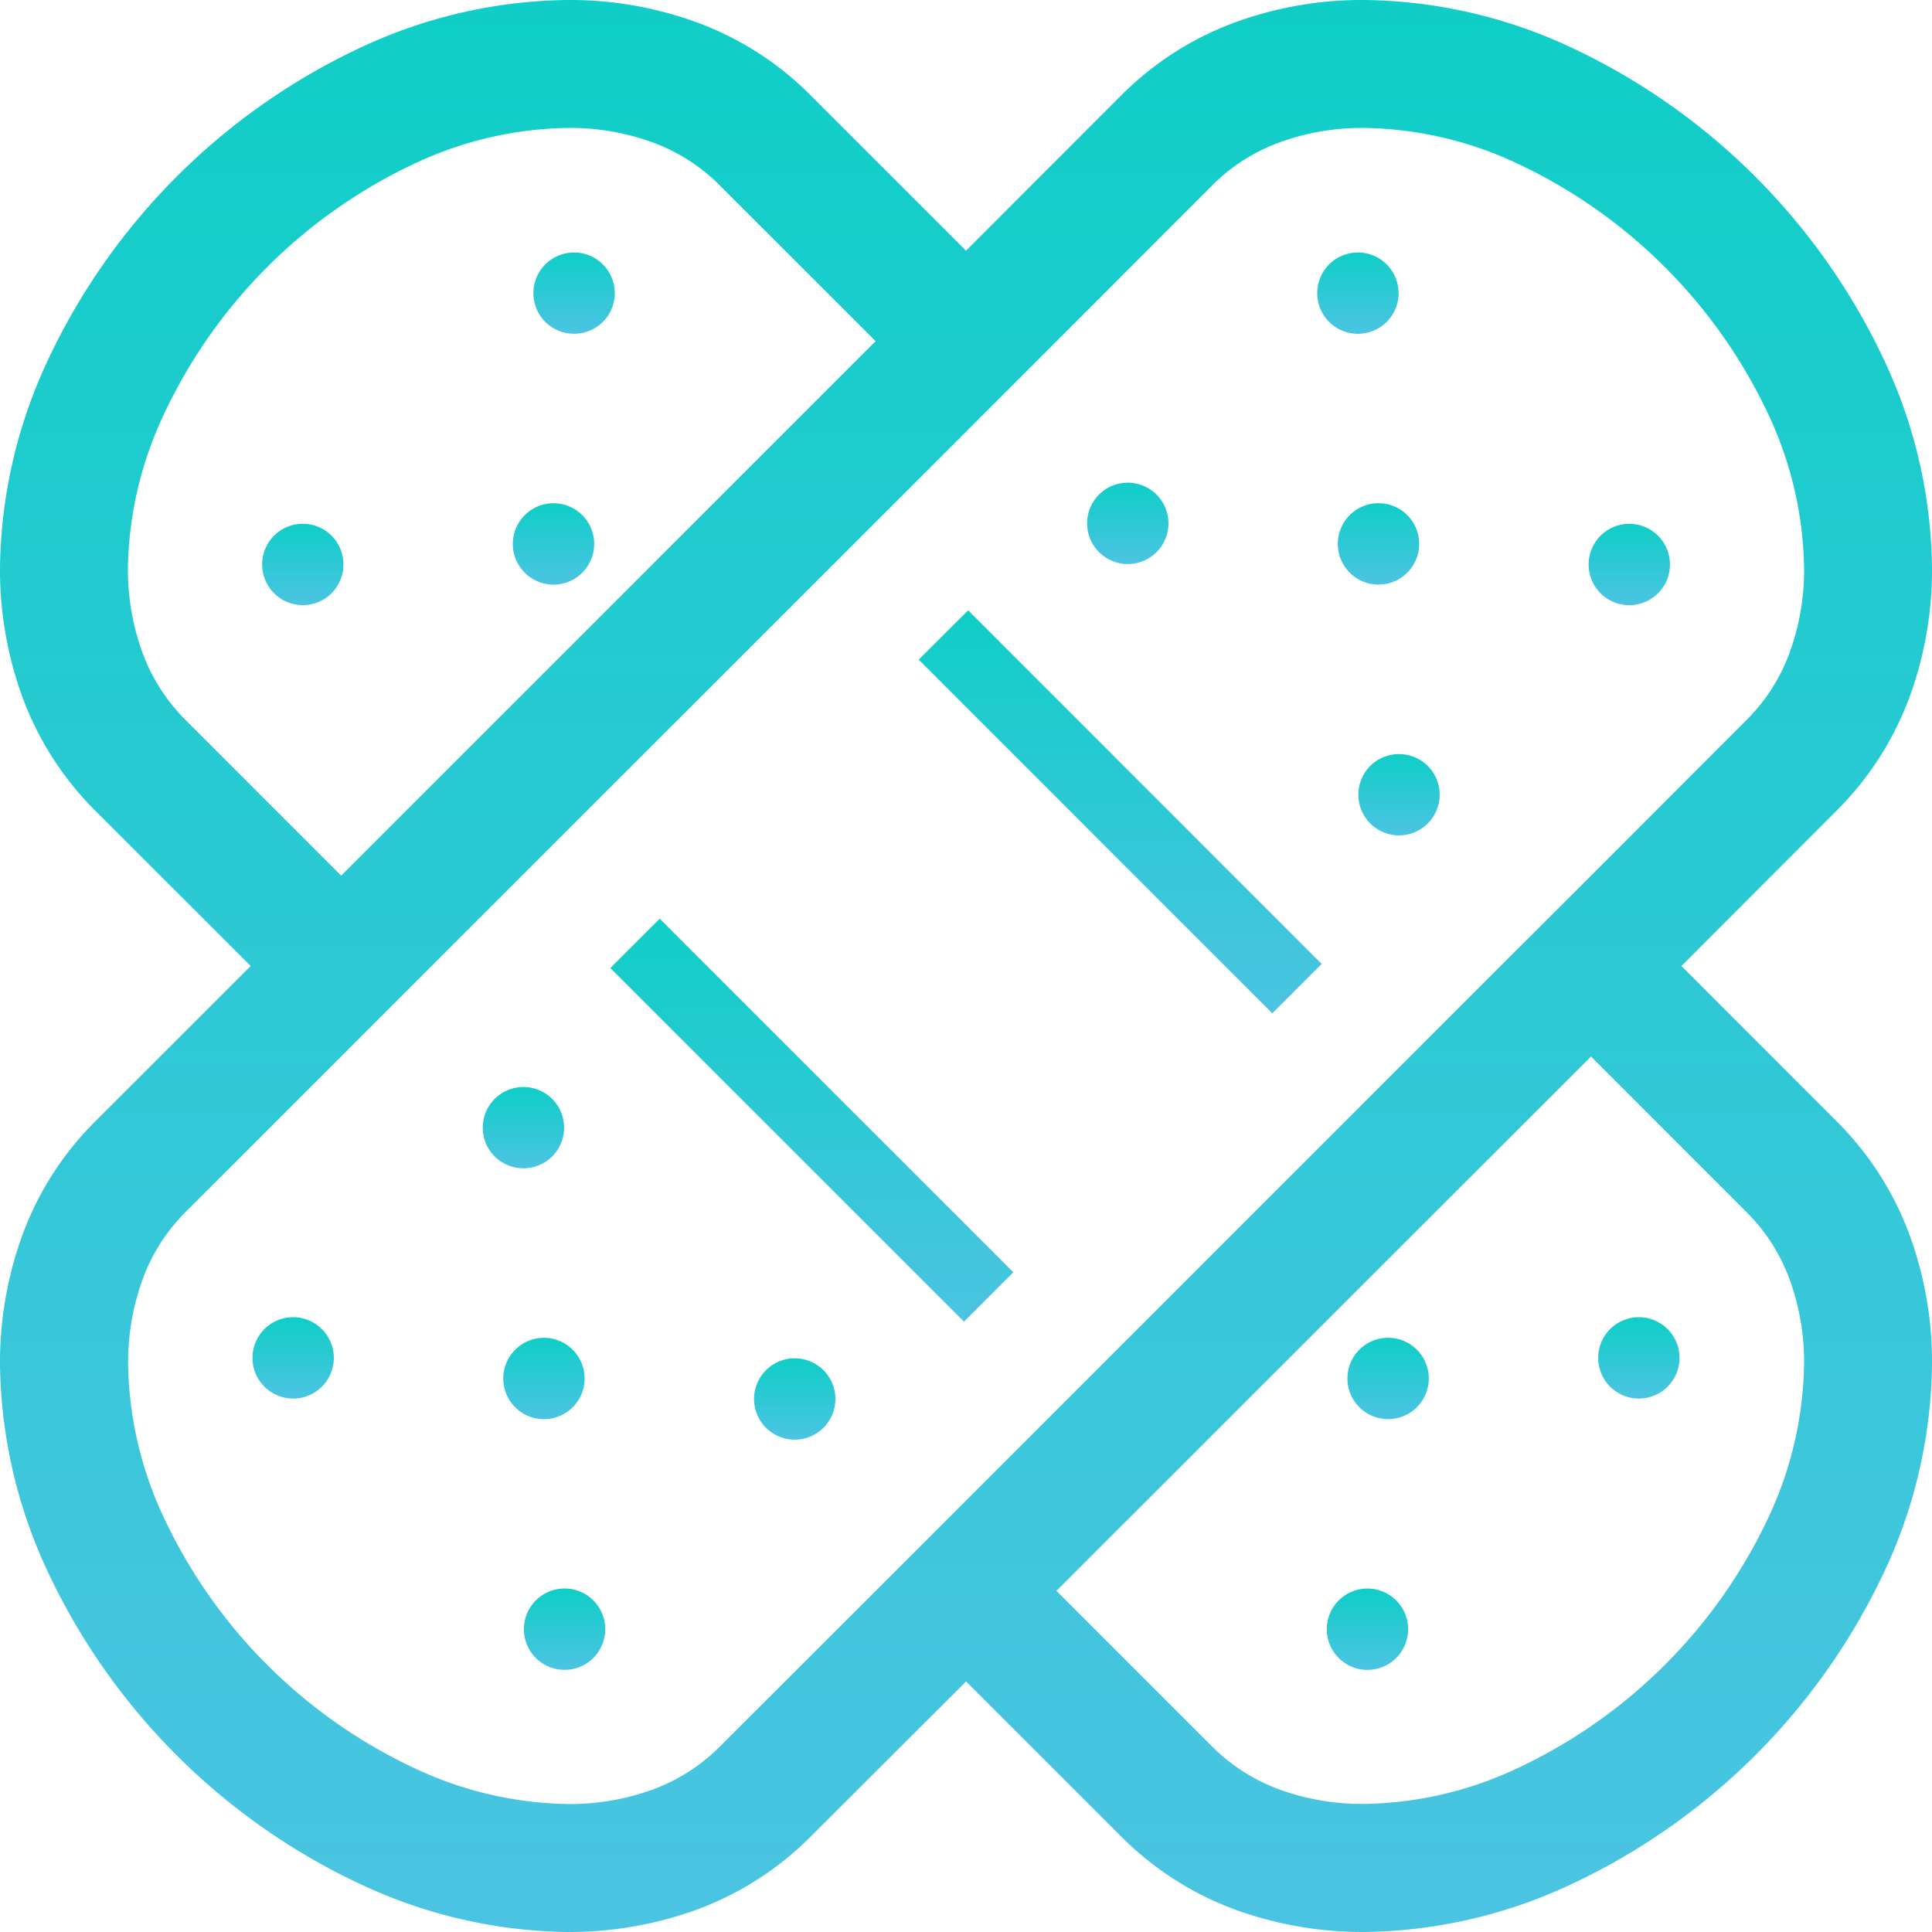
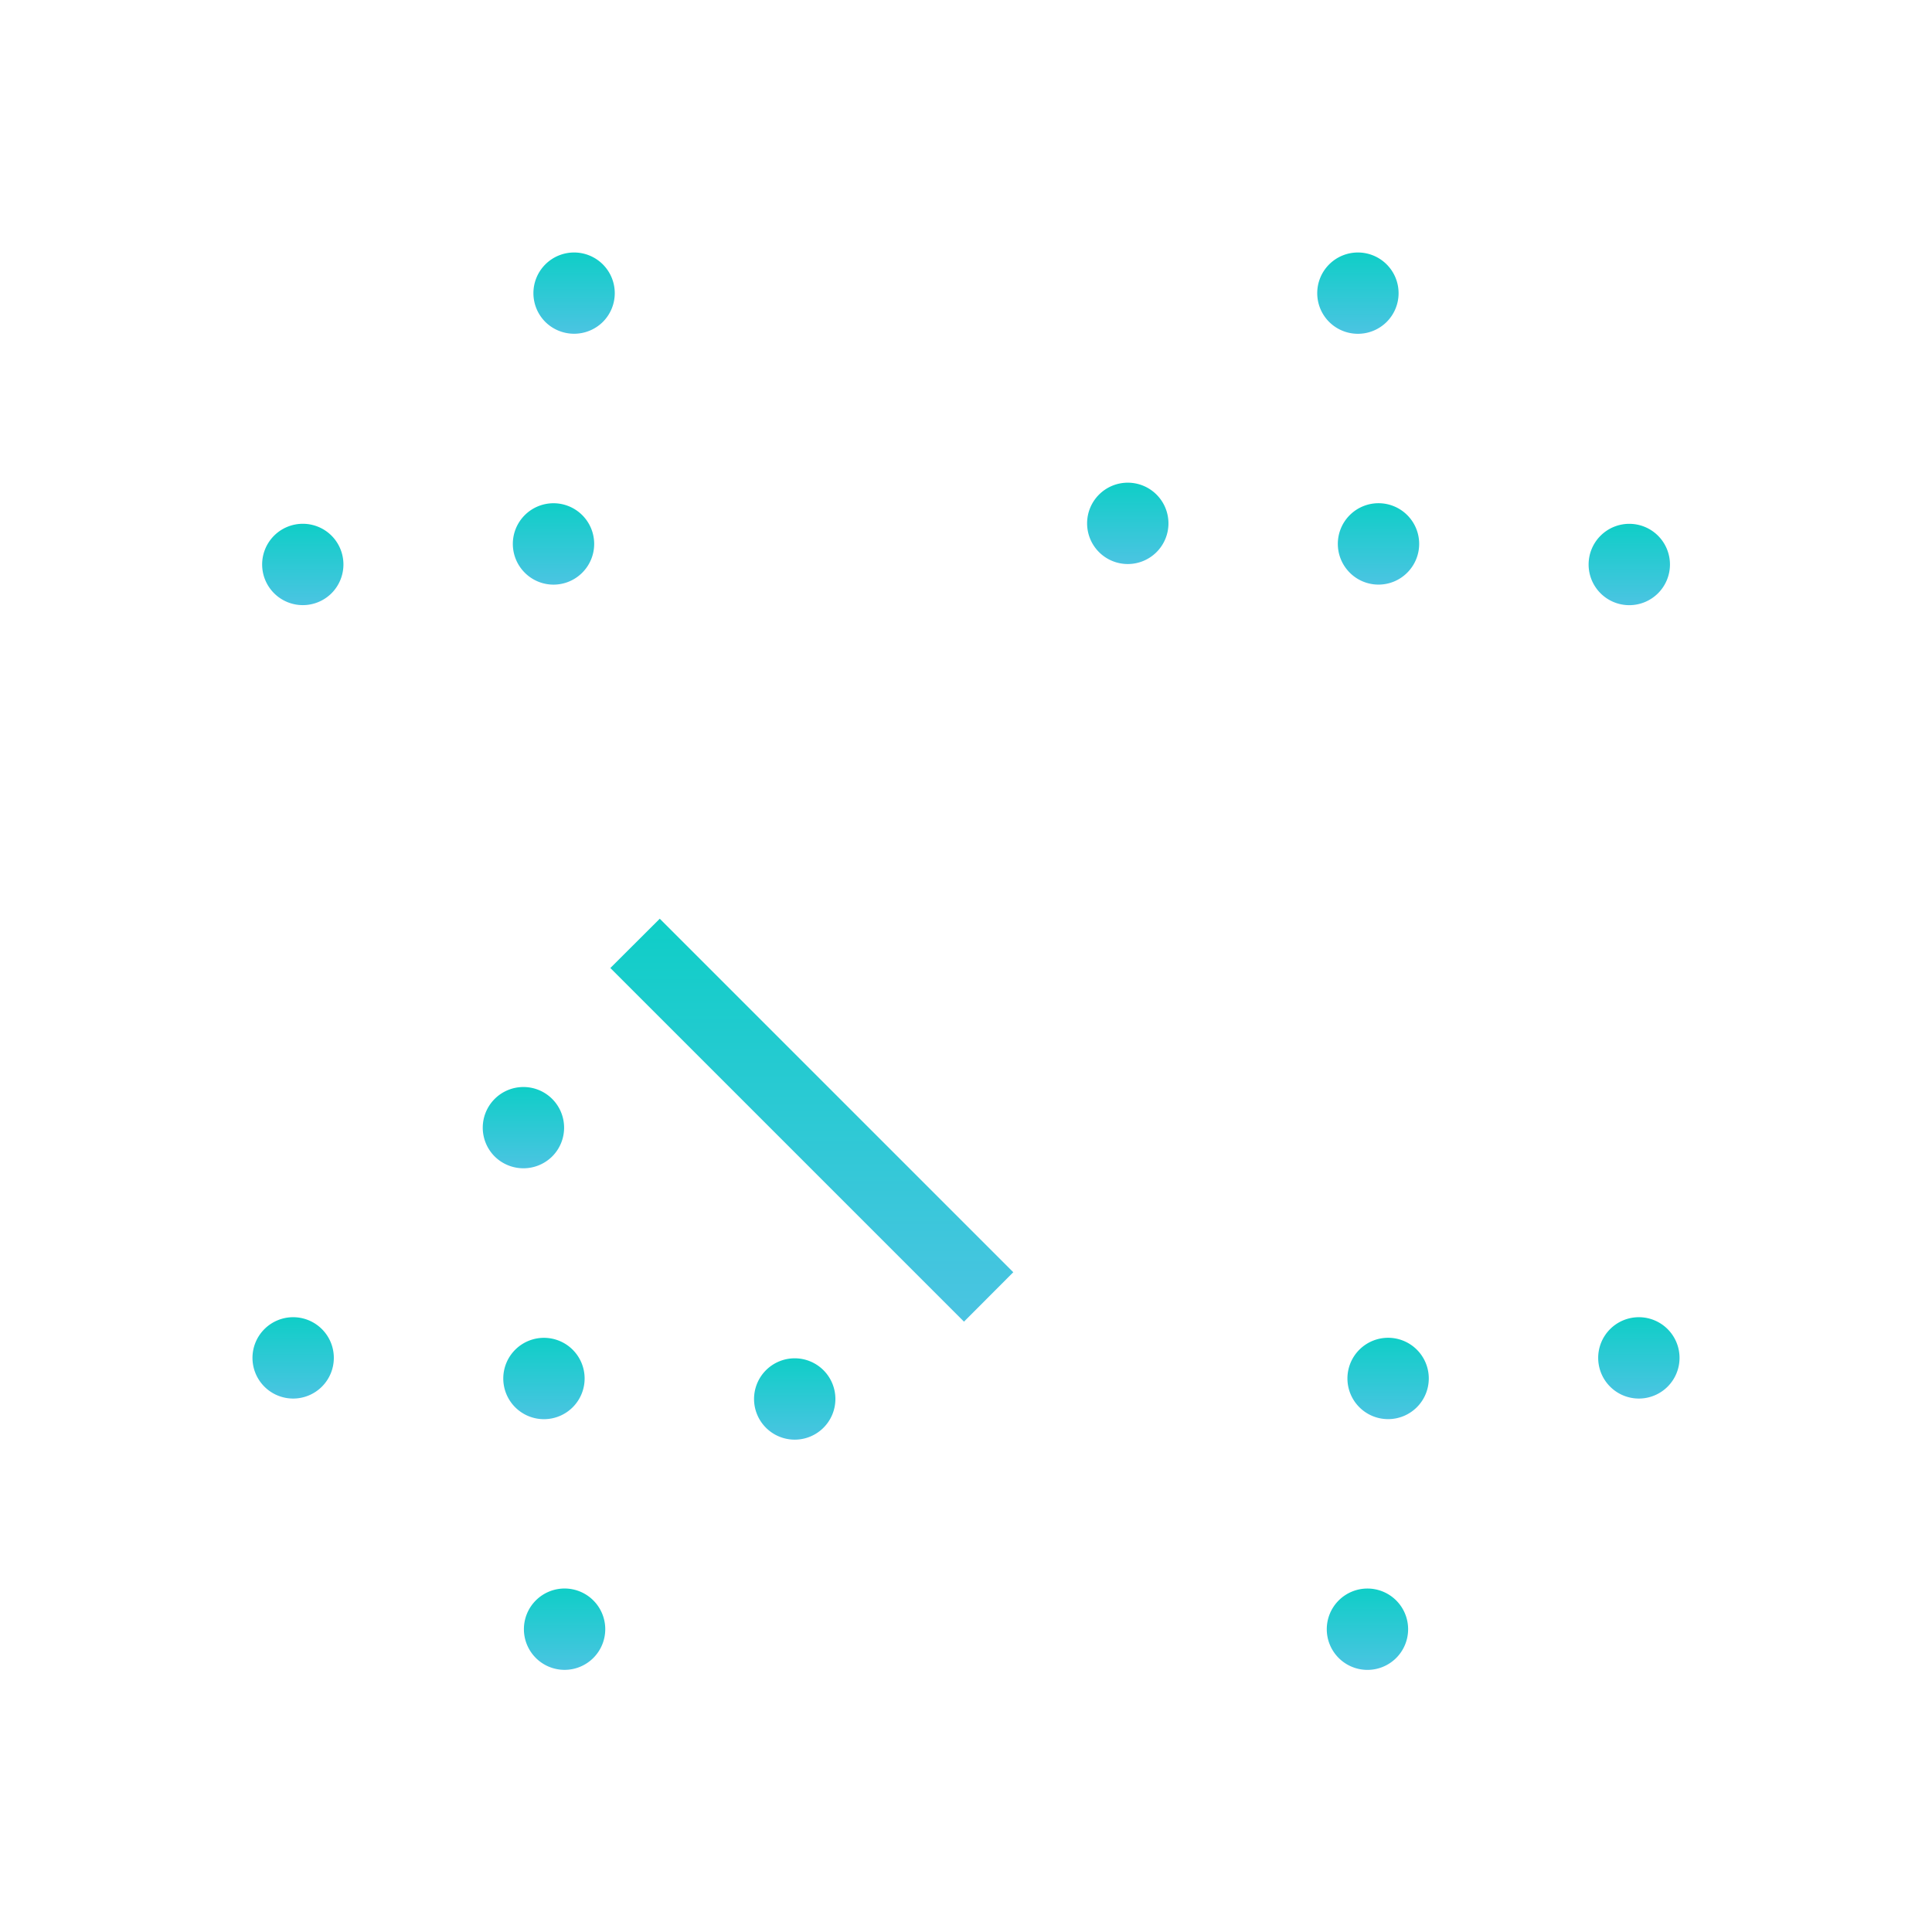
<svg xmlns="http://www.w3.org/2000/svg" width="95" height="95" viewBox="0 0 95 95">
  <defs>
    <style>.a{fill:url(#a);}</style>
    <linearGradient id="a" x1="0.5" x2="0.5" y2="1" gradientUnits="objectBoundingBox">
      <stop offset="0" stop-color="#0fcec7" />
      <stop offset="1" stop-color="#4bc4e2" />
    </linearGradient>
  </defs>
-   <path class="a" d="M243.469,164.174l17.386,17.389,2.427-2.427L245.9,161.75Z" transform="translate(-198.294 -131.738)" />
  <path class="a" d="M161.75,245.893l17.389,17.389,2.424-2.43L164.18,243.469Z" transform="translate(-131.738 -198.294)" />
  <path class="a" d="M357.953,136.781a2,2,0,1,0-2.827,0A1.995,1.995,0,0,0,357.953,136.781Z" transform="translate(-288.756 -108.622)" />
  <path class="a" d="M352.5,70.309a2,2,0,1,0-2.83,0A2.005,2.005,0,0,0,352.5,70.309Z" transform="translate(-284.314 -54.48)" />
  <path class="a" d="M424.408,142.218a2,2,0,1,0-2.83,0A2,2,0,0,0,424.408,142.218Z" transform="translate(-342.878 -113.047)" />
  <path class="a" d="M136.783,357.94a2,2,0,1,0-2.83,0A2,2,0,0,0,136.783,357.94Z" transform="translate(-108.621 -288.743)" />
  <path class="a" d="M67.486,349.662a2,2,0,1,0,2.83,0A2,2,0,0,0,67.486,349.662Z" transform="translate(-54.486 -284.306)" />
  <path class="a" d="M139.4,421.574a2,2,0,1,0,2.833,0A2,2,0,0,0,139.4,421.574Z" transform="translate(-113.055 -342.876)" />
-   <path class="a" d="M90.356,55.183,82.679,47.5l7.677-7.686a15.4,15.4,0,0,0,3.525-5.5A18.158,18.158,0,0,0,95,27.9a24.579,24.579,0,0,0-2.25-9.97A31.992,31.992,0,0,0,77.077,2.25,24.532,24.532,0,0,0,67.1,0a18.146,18.146,0,0,0-6.422,1.119,15.4,15.4,0,0,0-5.5,3.525l-7.677,7.683L39.817,4.644a15.325,15.325,0,0,0-5.5-3.525A18.135,18.135,0,0,0,27.9,0a24.535,24.535,0,0,0-9.979,2.25A31.971,31.971,0,0,0,2.253,17.925,24.63,24.63,0,0,0,0,27.9a18.29,18.29,0,0,0,1.119,6.422,15.4,15.4,0,0,0,3.525,5.5L12.327,47.5l-7.683,7.68a15.339,15.339,0,0,0-3.525,5.5A18.3,18.3,0,0,0,0,67.1a24.679,24.679,0,0,0,2.253,9.979,31.956,31.956,0,0,0,15.67,15.661A24.553,24.553,0,0,0,27.9,95a18.4,18.4,0,0,0,6.416-1.119,15.409,15.409,0,0,0,5.5-3.525l7.689-7.677,7.677,7.677a15.481,15.481,0,0,0,5.5,3.525A18.407,18.407,0,0,0,67.1,95a24.545,24.545,0,0,0,9.973-2.261A31.978,31.978,0,0,0,92.75,77.077,24.632,24.632,0,0,0,95,67.1a18.165,18.165,0,0,0-1.119-6.419A15.345,15.345,0,0,0,90.356,55.183ZM9.092,35.37A9.094,9.094,0,0,1,7.01,32.105a11.937,11.937,0,0,1-.719-4.21A18.277,18.277,0,0,1,8,20.5,25.644,25.644,0,0,1,20.5,7.99a18.282,18.282,0,0,1,7.4-1.7,11.843,11.843,0,0,1,4.21.719A9.041,9.041,0,0,1,35.37,9.092l7.686,7.683L16.775,43.056ZM43.056,78.231,35.37,85.908a9.093,9.093,0,0,1-3.265,2.082,11.85,11.85,0,0,1-4.2.716A18.237,18.237,0,0,1,20.5,87,25.6,25.6,0,0,1,8,74.5a18.292,18.292,0,0,1-1.7-7.4,11.972,11.972,0,0,1,.719-4.21A9.047,9.047,0,0,1,9.092,59.63l7.683-7.68L21.222,47.5,47.506,21.225l4.447-4.45L59.63,9.092A9.014,9.014,0,0,1,62.895,7.01a11.805,11.805,0,0,1,4.21-.719,18.267,18.267,0,0,1,7.4,1.7A25.689,25.689,0,0,1,87.01,20.5a18.362,18.362,0,0,1,1.7,7.4,11.809,11.809,0,0,1-.719,4.21,9.014,9.014,0,0,1-2.082,3.265l-7.677,7.686L73.784,47.5,47.506,73.781ZM87.01,74.5A25.646,25.646,0,0,1,74.5,87a18.222,18.222,0,0,1-7.4,1.7,11.872,11.872,0,0,1-4.21-.716,9.093,9.093,0,0,1-3.265-2.082l-7.677-7.677L78.231,51.95l7.677,7.68a9.04,9.04,0,0,1,2.082,3.259,11.839,11.839,0,0,1,.719,4.21A18.282,18.282,0,0,1,87.01,74.5Z" transform="translate(0 0)" />
  <path class="a" d="M291.493,131.334a2,2,0,1,0-2.83,0A2,2,0,0,0,291.493,131.334Z" transform="translate(-234.623 -104.186)" />
-   <path class="a" d="M360.567,200.407a2,2,0,1,0,2.83,0A2.009,2.009,0,0,0,360.567,200.407Z" transform="translate(-293.19 -162.744)" />
  <path class="a" d="M131.346,291.481a2,2,0,1,0-2.83,0A2.009,2.009,0,0,0,131.346,291.481Z" transform="translate(-104.193 -234.617)" />
  <path class="a" d="M200.407,360.548a2,2,0,1,0,2.83,0A2,2,0,0,0,200.407,360.548Z" transform="translate(-162.744 -293.171)" />
  <path class="a" d="M357.667,355.111a2,2,0,1,0,2.83,0A2,2,0,0,0,357.667,355.111Z" transform="translate(-290.826 -288.743)" />
  <path class="a" d="M424.116,349.662a2,2,0,1,0,2.83,0A2,2,0,0,0,424.116,349.662Z" transform="translate(-344.945 -284.306)" />
  <path class="a" d="M352.2,421.574a2,2,0,1,0,2.83,0A2,2,0,0,0,352.2,421.574Z" transform="translate(-286.375 -342.876)" />
  <path class="a" d="M139.315,136.781a2,2,0,1,0-2.83,0A1.995,1.995,0,0,0,139.315,136.781Z" transform="translate(-110.683 -108.622)" />
  <path class="a" d="M144.768,70.309a2,2,0,1,0-2.83,0A2.011,2.011,0,0,0,144.768,70.309Z" transform="translate(-115.124 -54.48)" />
  <path class="a" d="M72.867,139.386a2,2,0,1,0,0,2.833A2.007,2.007,0,0,0,72.867,139.386Z" transform="translate(-56.565 -113.047)" />
</svg>